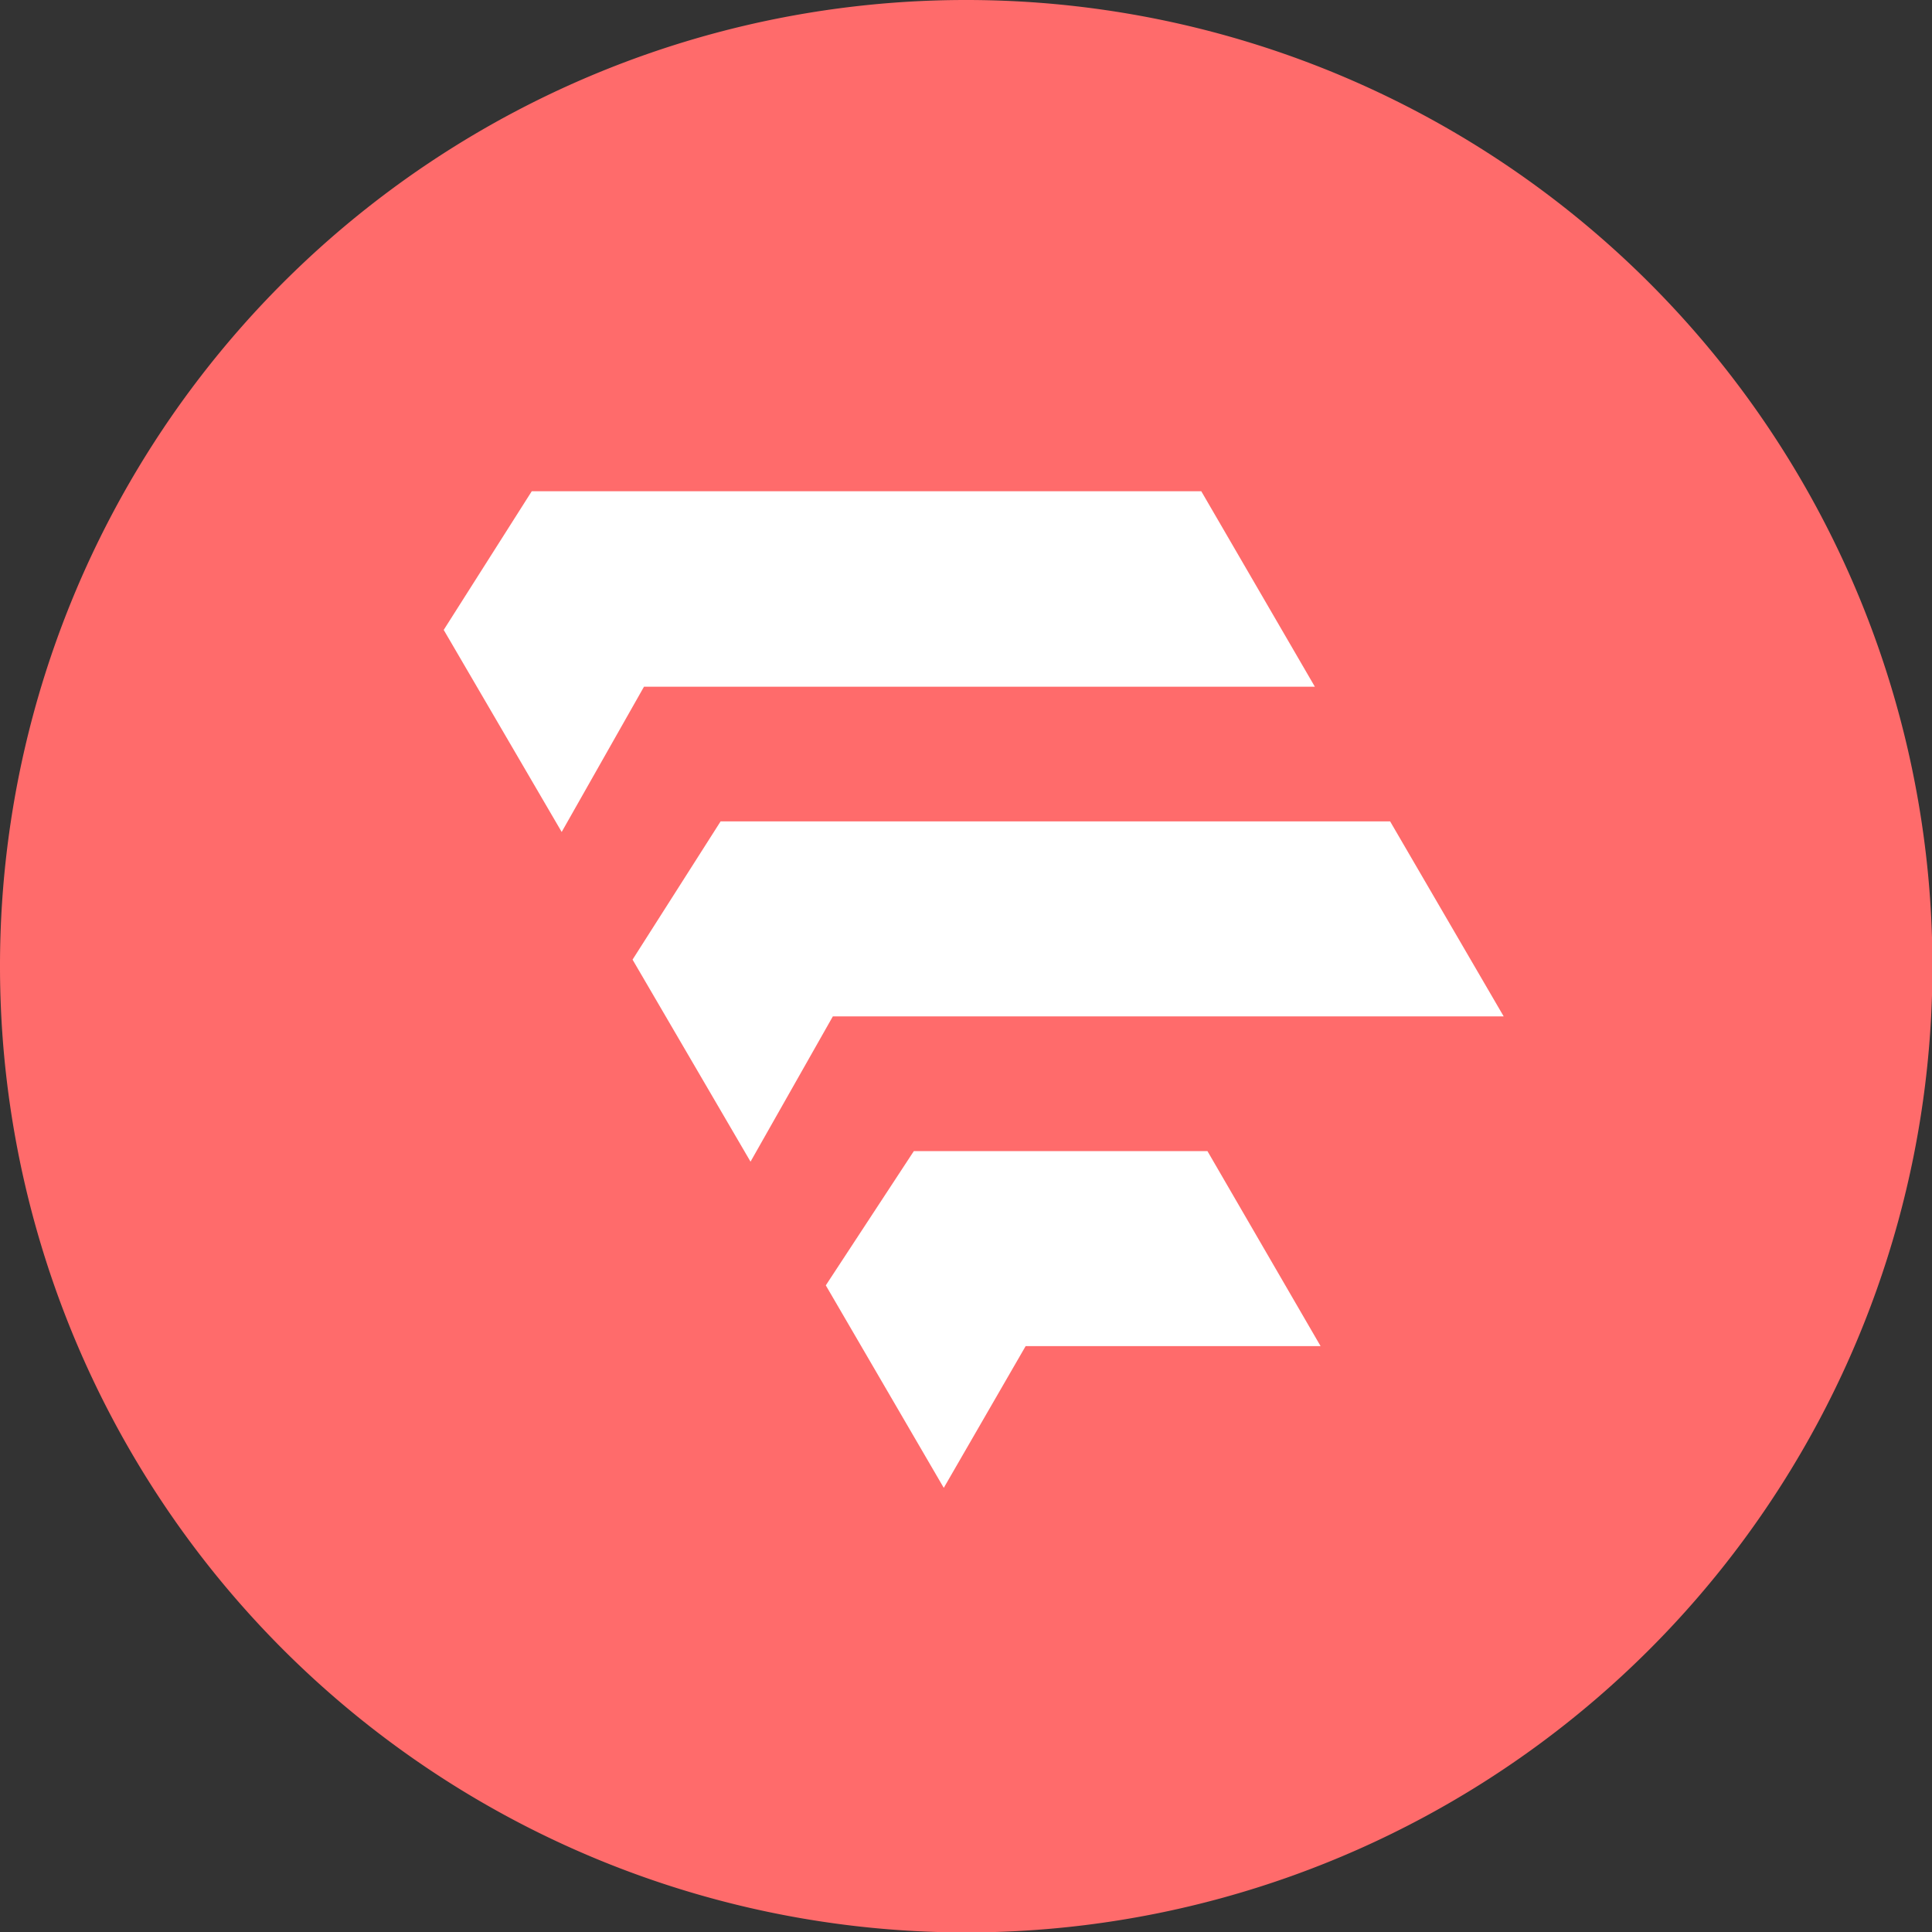
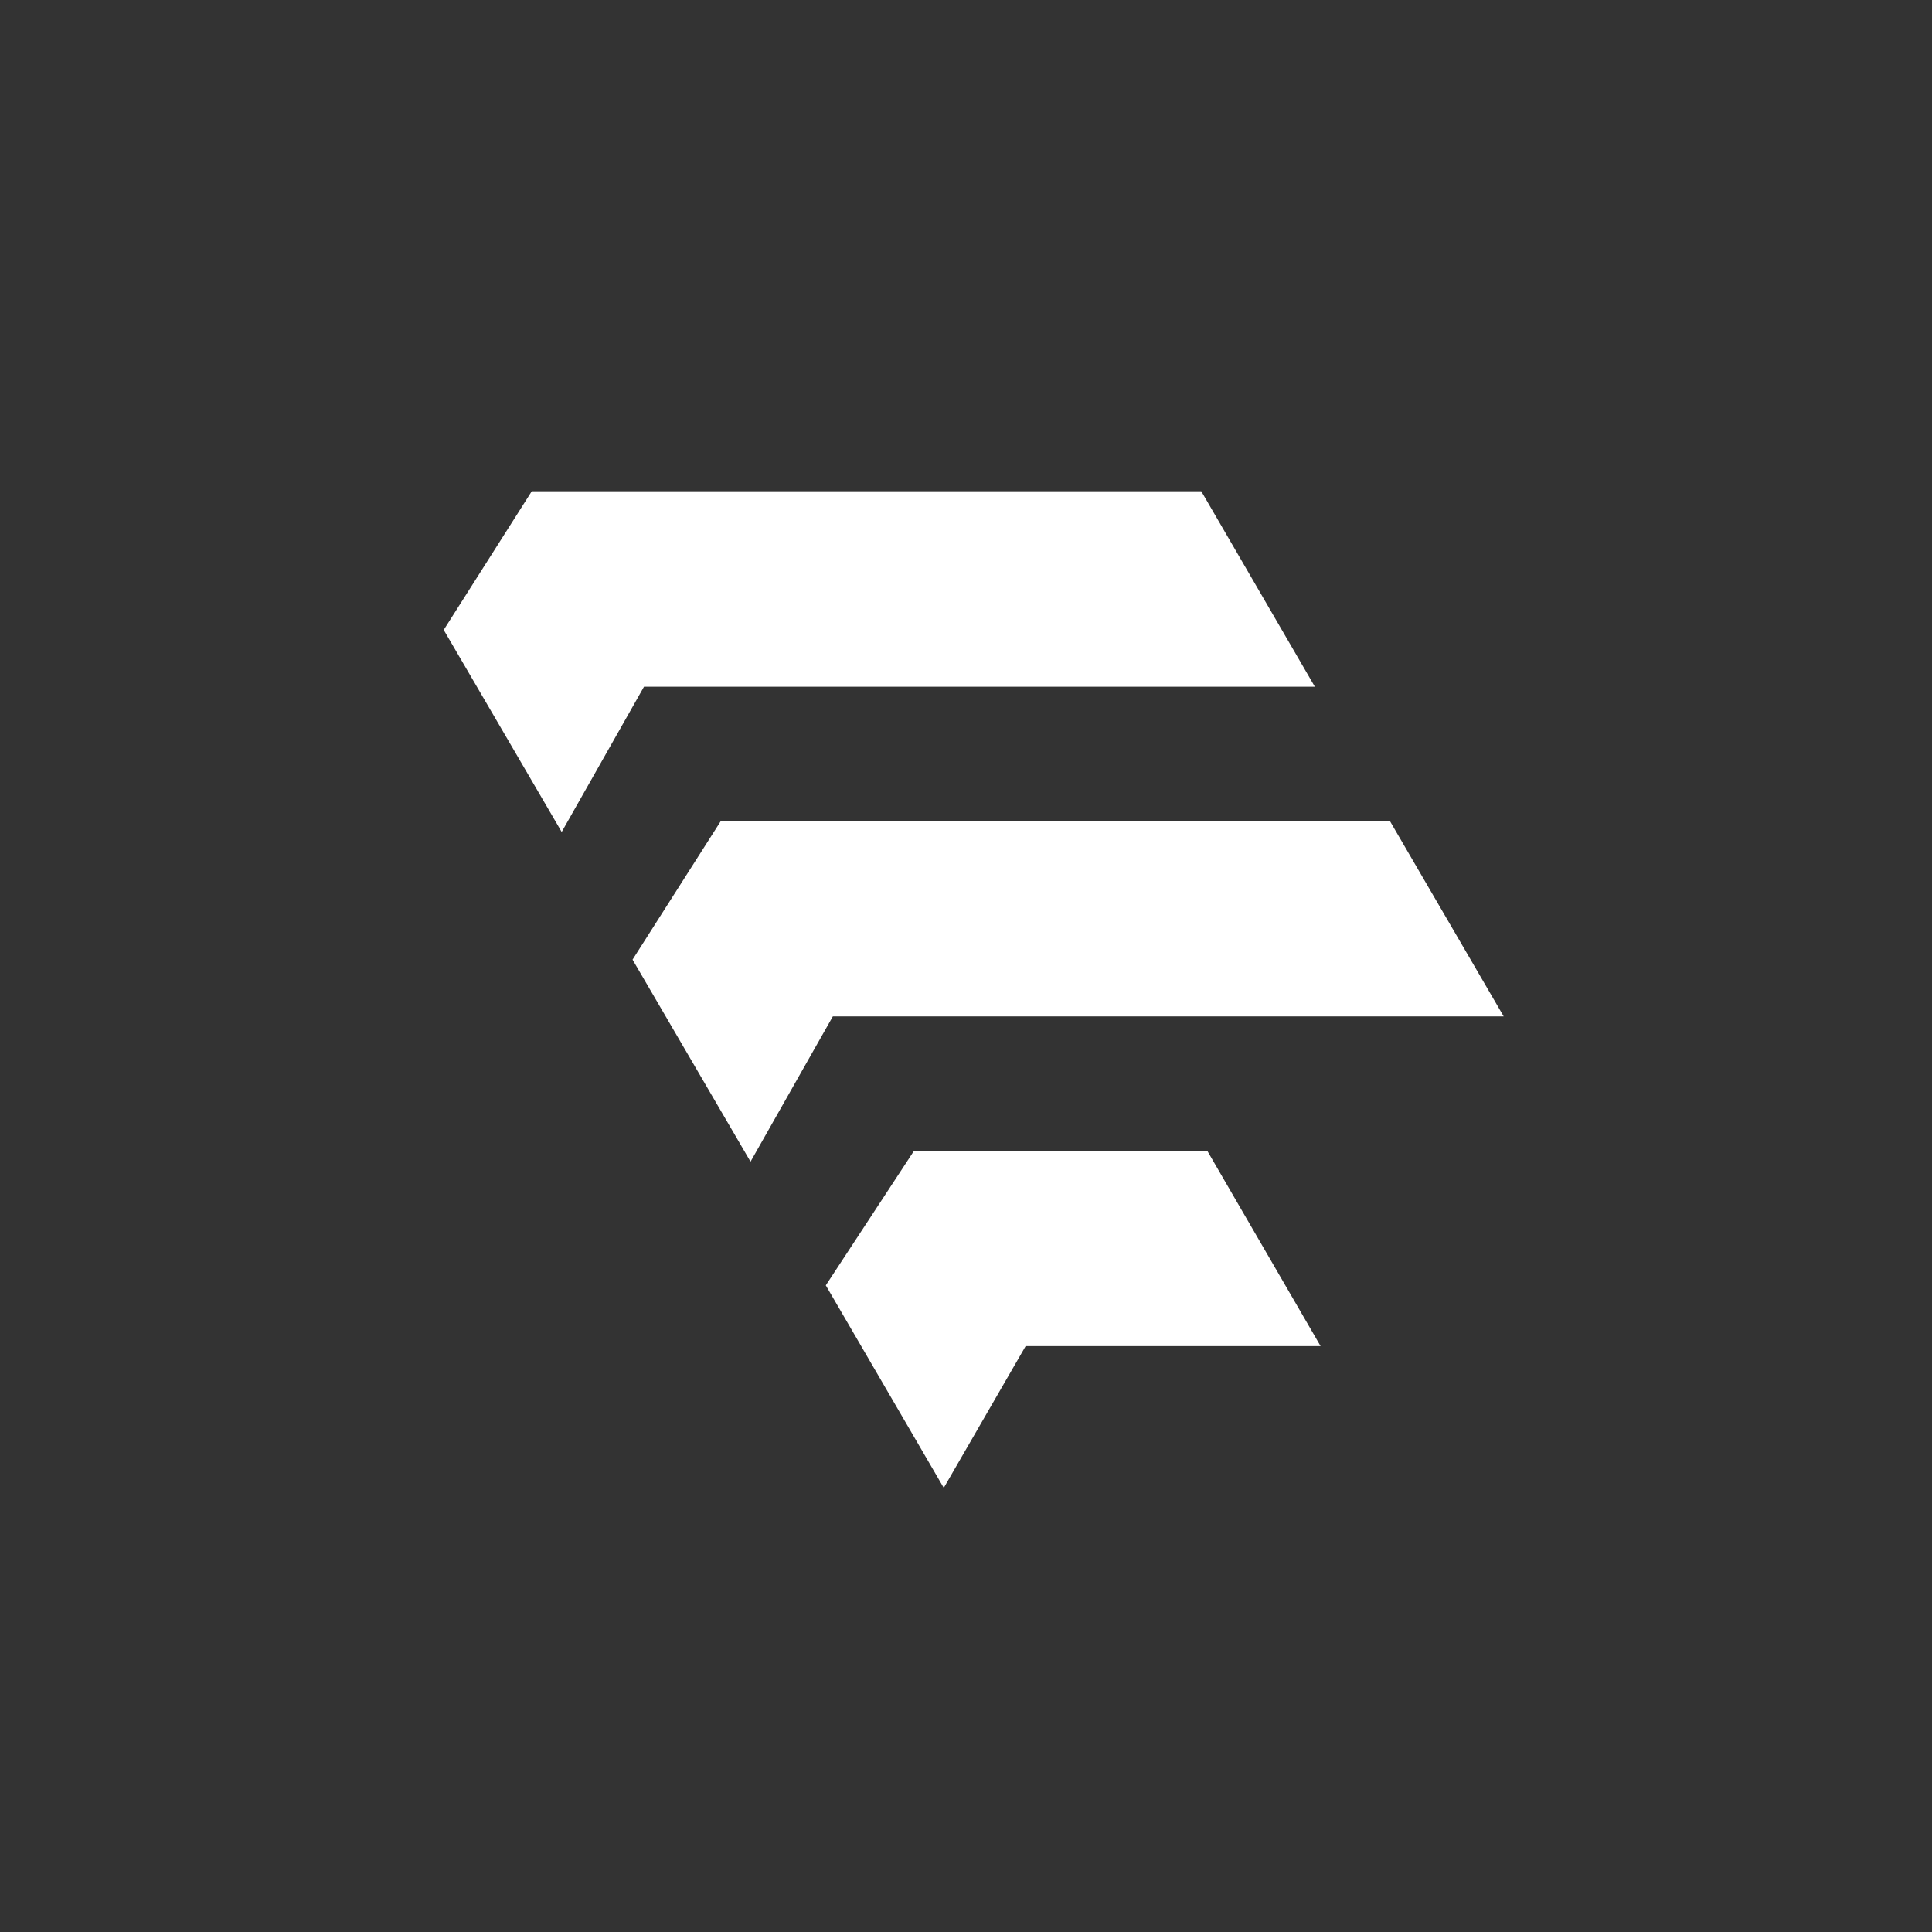
<svg xmlns="http://www.w3.org/2000/svg" viewBox="0 0 43.89 43.89">
  <rect x="0" y="0" width="43.89" height="43.89" fill="#333333" stroke="none" />
  <defs>
    <style>.a{fill:#ff6b6b;fill-rule:evenodd;}.b{fill:#fff;}</style>
  </defs>
  <title>fitfinder-icon</title>
-   <path class="a" d="M21.94,0A21.95,21.95,0,1,1,0,21.94,21.94,21.94,0,0,1,21.94,0Z" />
  <path class="b" d="M14.37,21.8l2-3.14H31.58l2.58,4.43H18.92l-1.87,3.3Z" />
  <path class="b" d="M10.08,14.31l2-3.15H27.29l2.58,4.44H14.63l-1.87,3.3Z" />
  <path class="b" d="M18.76,29.2l2-3.05h6.67L30,30.58H23.3L21.44,33.8Z" />
</svg>